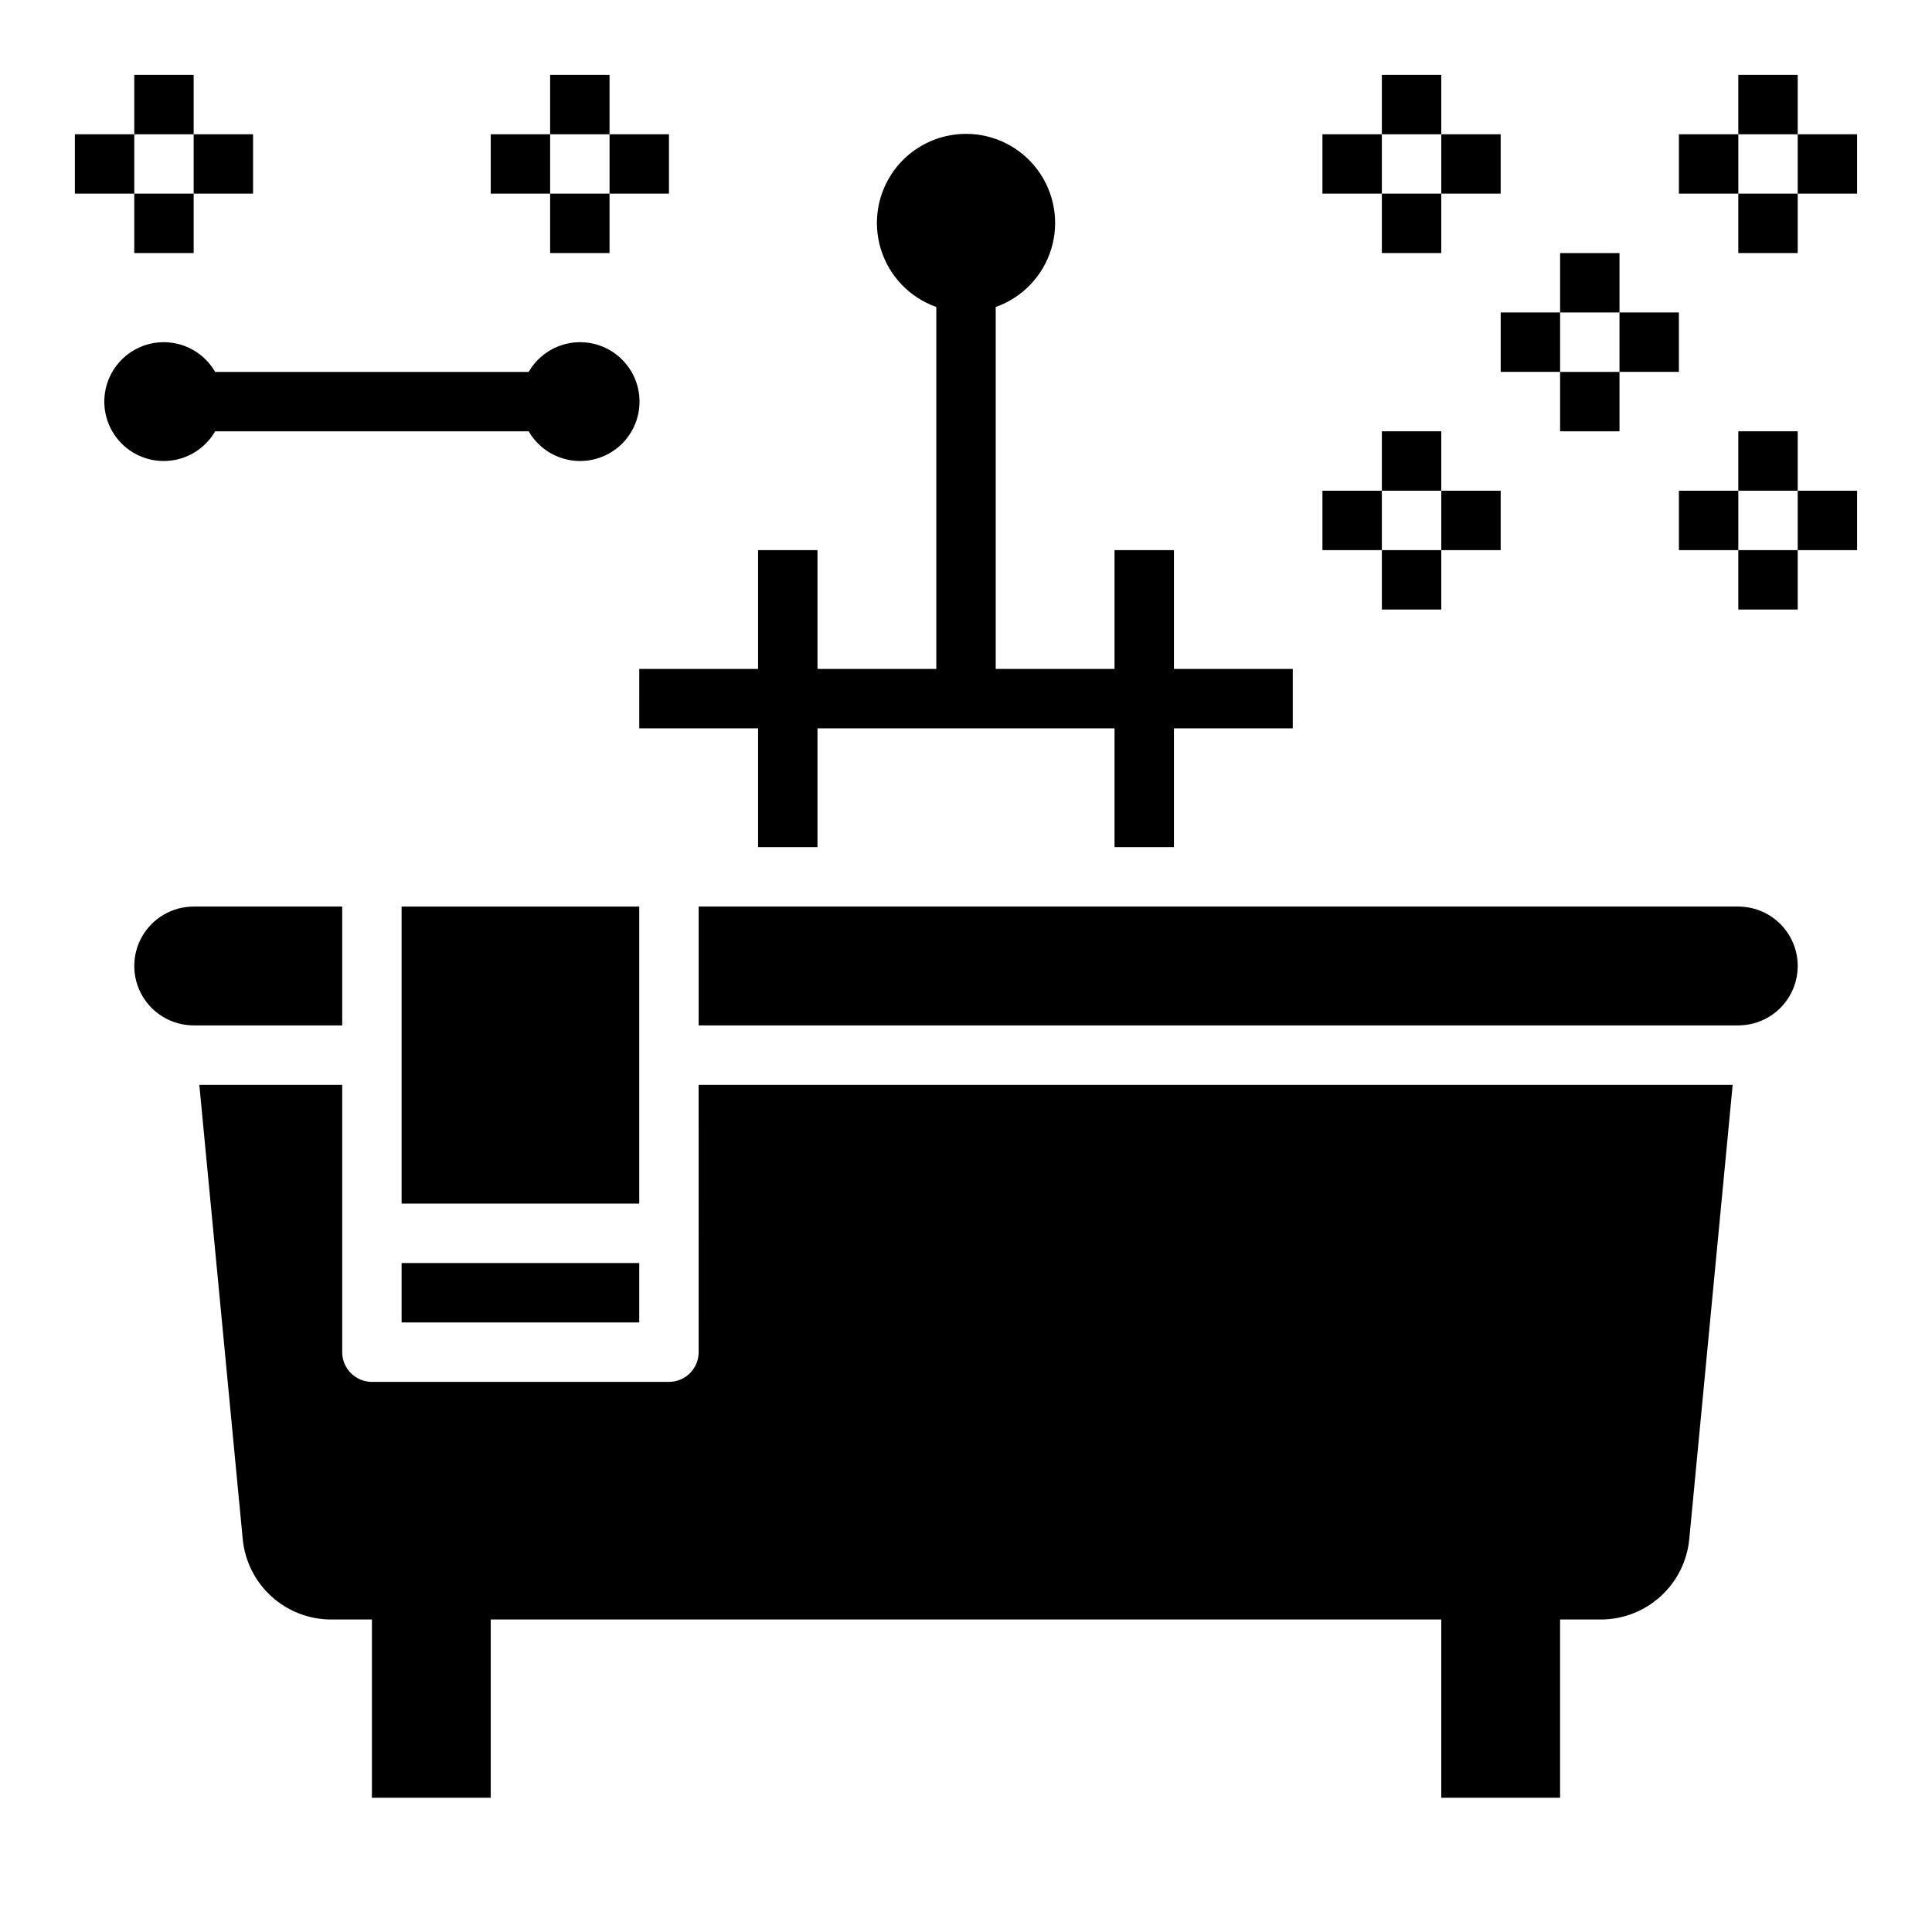
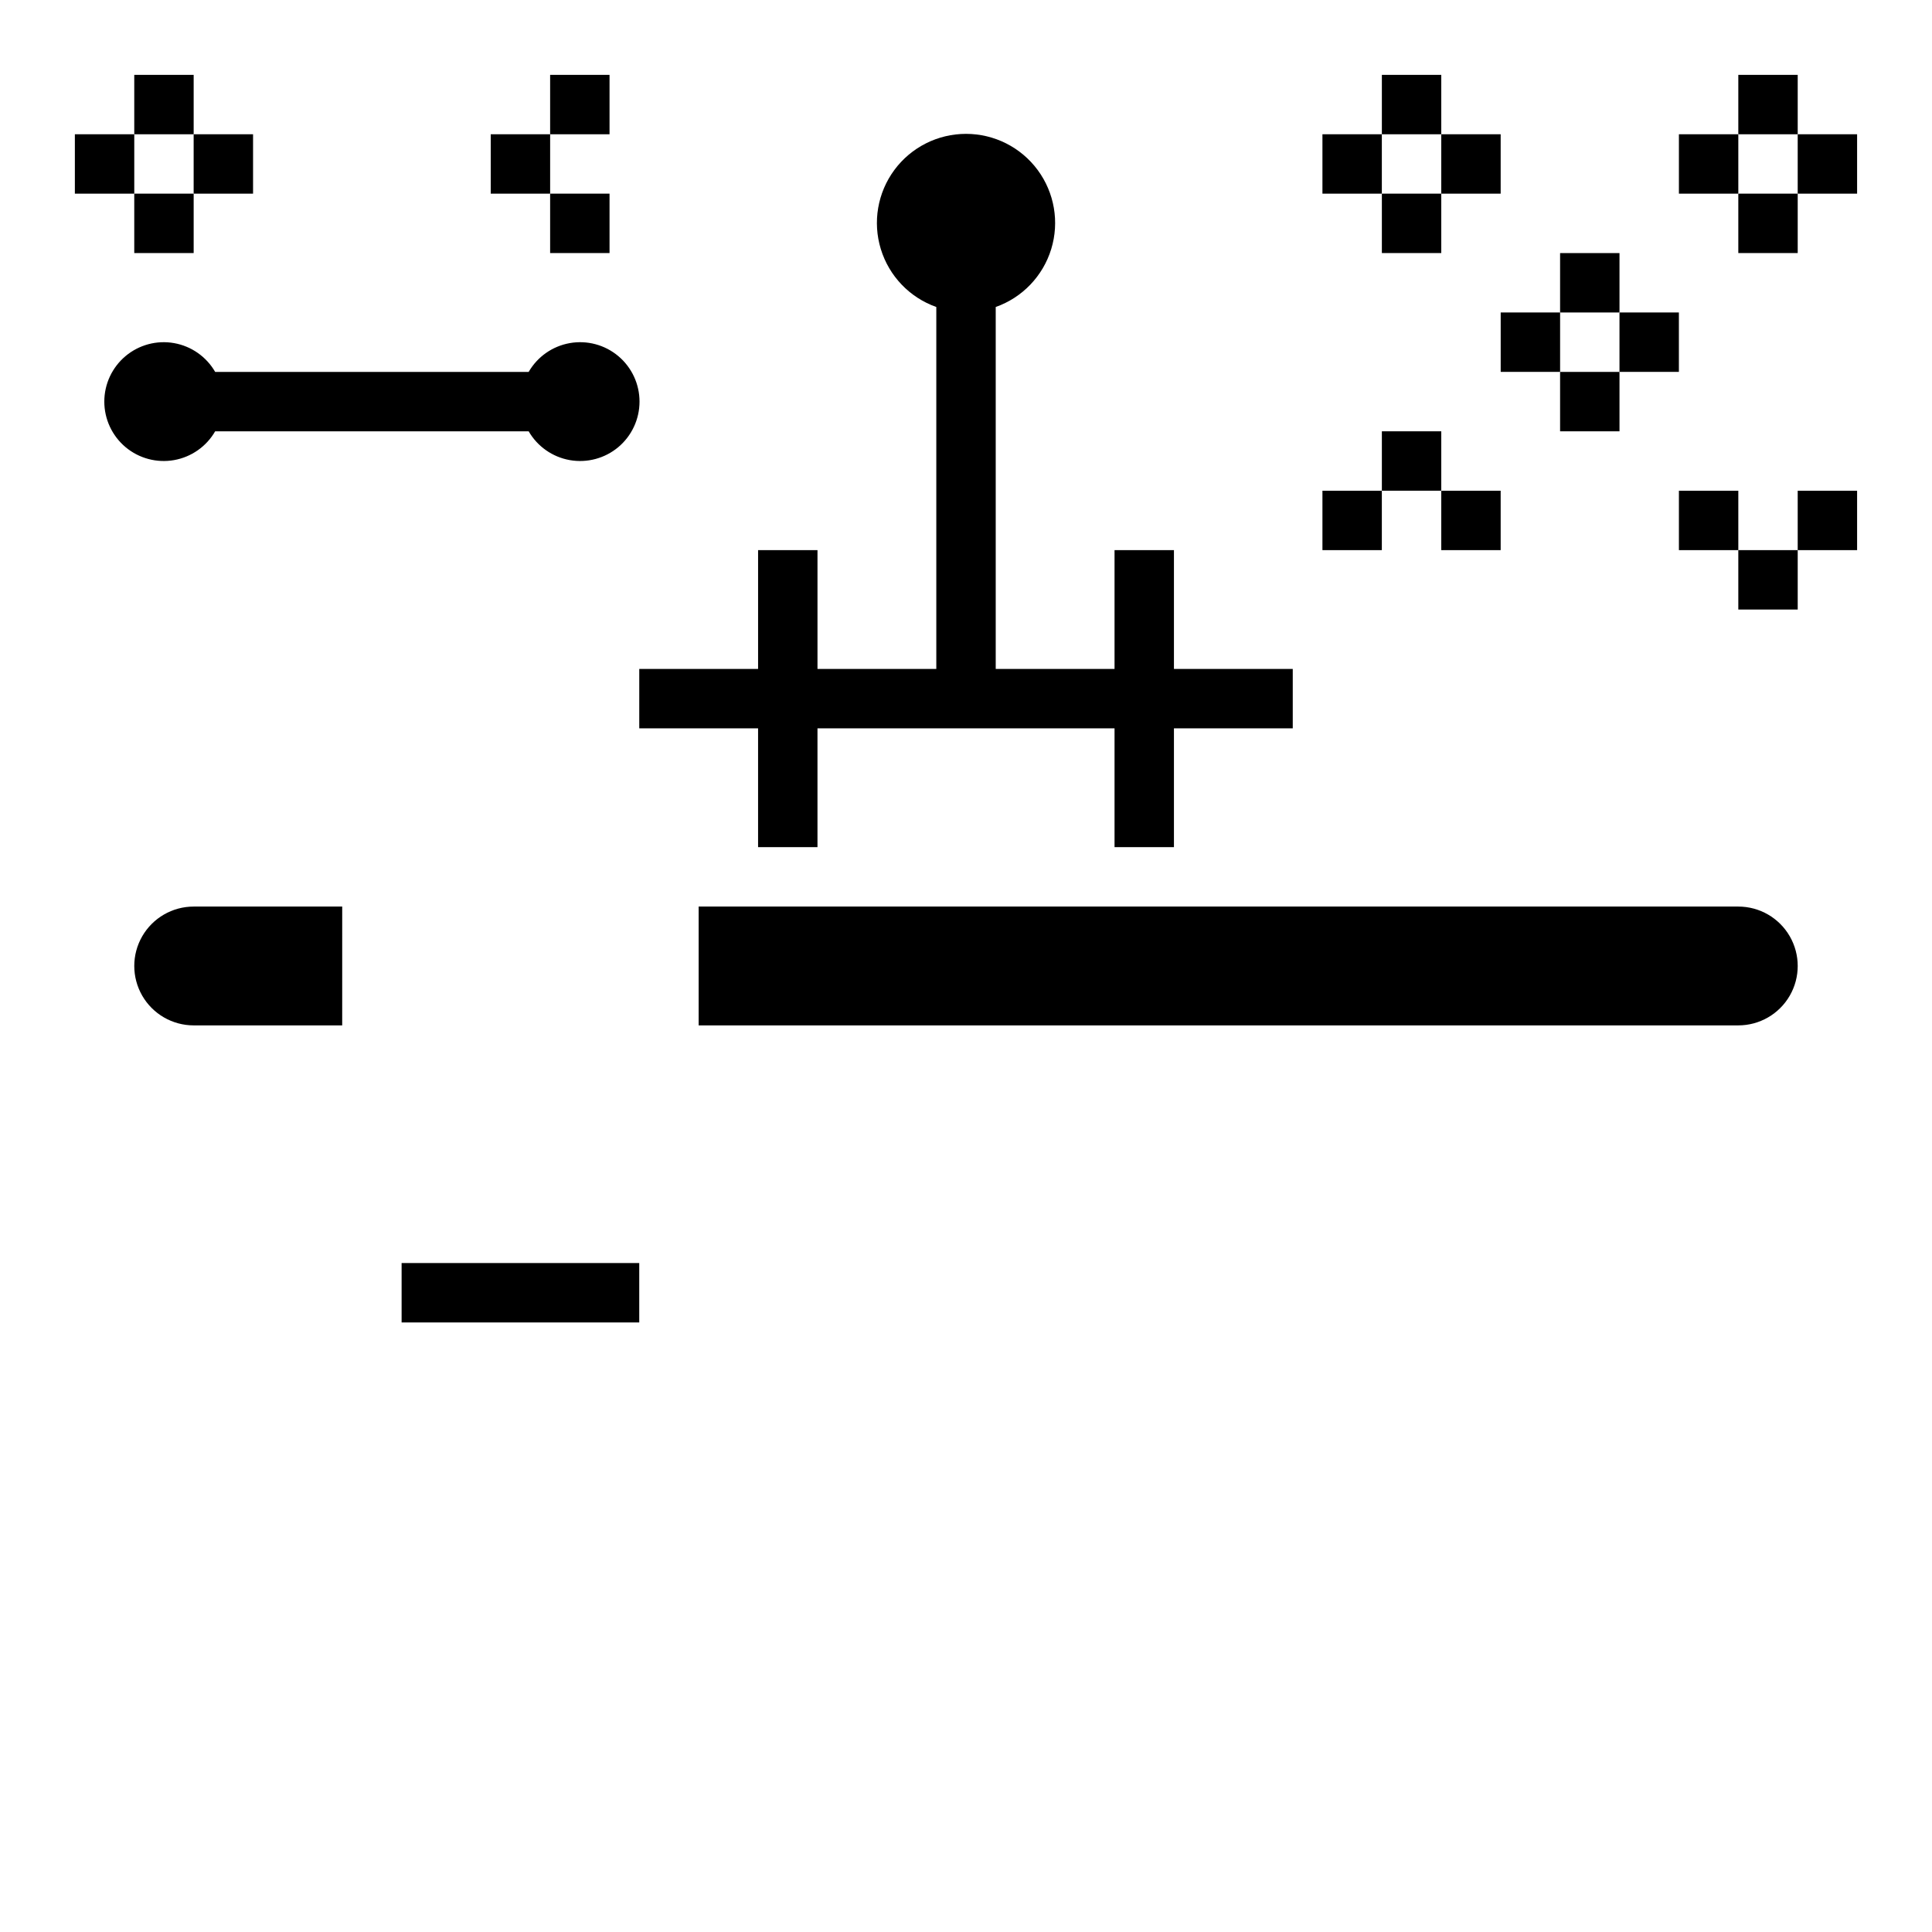
<svg xmlns="http://www.w3.org/2000/svg" fill="#000000" width="800px" height="800px" version="1.1" viewBox="144 144 512 512">
  <g>
    <path d="m234.69 384.25h-39.363c-5.625 0-10.82 3-13.633 7.871s-2.812 10.875 0 15.746 8.008 7.871 13.633 7.871h39.359z" />
-     <path d="m329.15 502.34c0 2.086-0.828 4.09-2.305 5.566-1.477 1.477-3.477 2.305-5.566 2.305h-78.719c-4.348 0-7.871-3.523-7.871-7.871v-70.848h-37.867l11.496 120.28c0.535 5.867 3.246 11.32 7.606 15.281 4.356 3.965 10.039 6.152 15.93 6.133h10.707v47.23h31.488v-47.23h251.9v47.23h31.488v-47.23h10.707c5.891 0.02 11.574-2.168 15.93-6.133 4.359-3.961 7.074-9.414 7.609-15.281l11.492-120.28h-274.03z" />
    <path d="m250.43 478.72h62.977v15.742h-62.977z" />
    <path d="m313.41 337.02h31.488v31.488h15.742v-31.488h78.723v31.488h15.742v-31.488h31.488v-15.746h-31.488v-31.488h-15.742v31.488h-31.488v-95.918c7.059-2.496 12.516-8.195 14.711-15.355 2.191-7.16 0.855-14.934-3.598-20.957-4.453-6.019-11.496-9.57-18.984-9.57s-14.535 3.551-18.988 9.57c-4.453 6.023-5.785 13.797-3.594 20.957 2.191 7.16 7.648 12.859 14.707 15.355v95.918h-31.488v-31.488h-15.742v31.488h-31.488z" />
-     <path d="m250.43 384.25h62.977v78.719h-62.977z" />
    <path d="m604.67 384.25h-275.52v31.488h275.52c5.625 0 10.82-3 13.633-7.871s2.812-10.875 0-15.746-8.008-7.871-13.633-7.871z" />
    <path d="m604.67 163.84h15.742v15.742h-15.742z" />
    <path d="m588.93 179.58h15.742v15.742h-15.742z" />
    <path d="m604.67 195.32h15.742v15.742h-15.742z" />
    <path d="m620.41 179.58h15.742v15.742h-15.742z" />
    <path d="m557.44 211.07h15.742v15.742h-15.742z" />
    <path d="m541.7 226.81h15.742v15.742h-15.742z" />
    <path d="m557.44 242.56h15.742v15.742h-15.742z" />
    <path d="m573.18 226.81h15.742v15.742h-15.742z" />
    <path d="m510.21 163.84h15.742v15.742h-15.742z" />
    <path d="m494.46 179.58h15.742v15.742h-15.742z" />
    <path d="m510.21 195.32h15.742v15.742h-15.742z" />
    <path d="m525.95 179.58h15.742v15.742h-15.742z" />
    <path d="m289.79 163.84h15.742v15.742h-15.742z" />
    <path d="m274.05 179.58h15.742v15.742h-15.742z" />
    <path d="m289.79 195.32h15.742v15.742h-15.742z" />
-     <path d="m305.54 179.58h15.742v15.742h-15.742z" />
    <path d="m179.58 163.84h15.742v15.742h-15.742z" />
    <path d="m163.84 179.58h15.742v15.742h-15.742z" />
    <path d="m179.58 195.32h15.742v15.742h-15.742z" />
    <path d="m195.32 179.58h15.742v15.742h-15.742z" />
-     <path d="m604.67 258.3h15.742v15.742h-15.742z" />
    <path d="m588.93 274.05h15.742v15.742h-15.742z" />
    <path d="m604.67 289.79h15.742v15.742h-15.742z" />
    <path d="m620.41 274.05h15.742v15.742h-15.742z" />
    <path d="m510.21 258.3h15.742v15.742h-15.742z" />
    <path d="m494.46 274.05h15.742v15.742h-15.742z" />
-     <path d="m510.21 289.79h15.742v15.742h-15.742z" />
    <path d="m525.95 274.05h15.742v15.742h-15.742z" />
    <path d="m201.02 258.3h83.082c2.328 4.031 6.32 6.824 10.902 7.633s9.289-0.453 12.855-3.441c3.562-2.992 5.621-7.41 5.621-12.062 0-4.652-2.059-9.07-5.621-12.059-3.566-2.992-8.273-4.254-12.855-3.445-4.582 0.809-8.574 3.602-10.902 7.633h-83.082c-2.324-4.031-6.316-6.824-10.898-7.633-4.582-0.809-9.289 0.453-12.855 3.445-3.562 2.988-5.625 7.406-5.625 12.059 0 4.652 2.062 9.07 5.625 12.062 3.566 2.988 8.273 4.25 12.855 3.441 4.582-0.809 8.574-3.602 10.898-7.633z" />
  </g>
</svg>